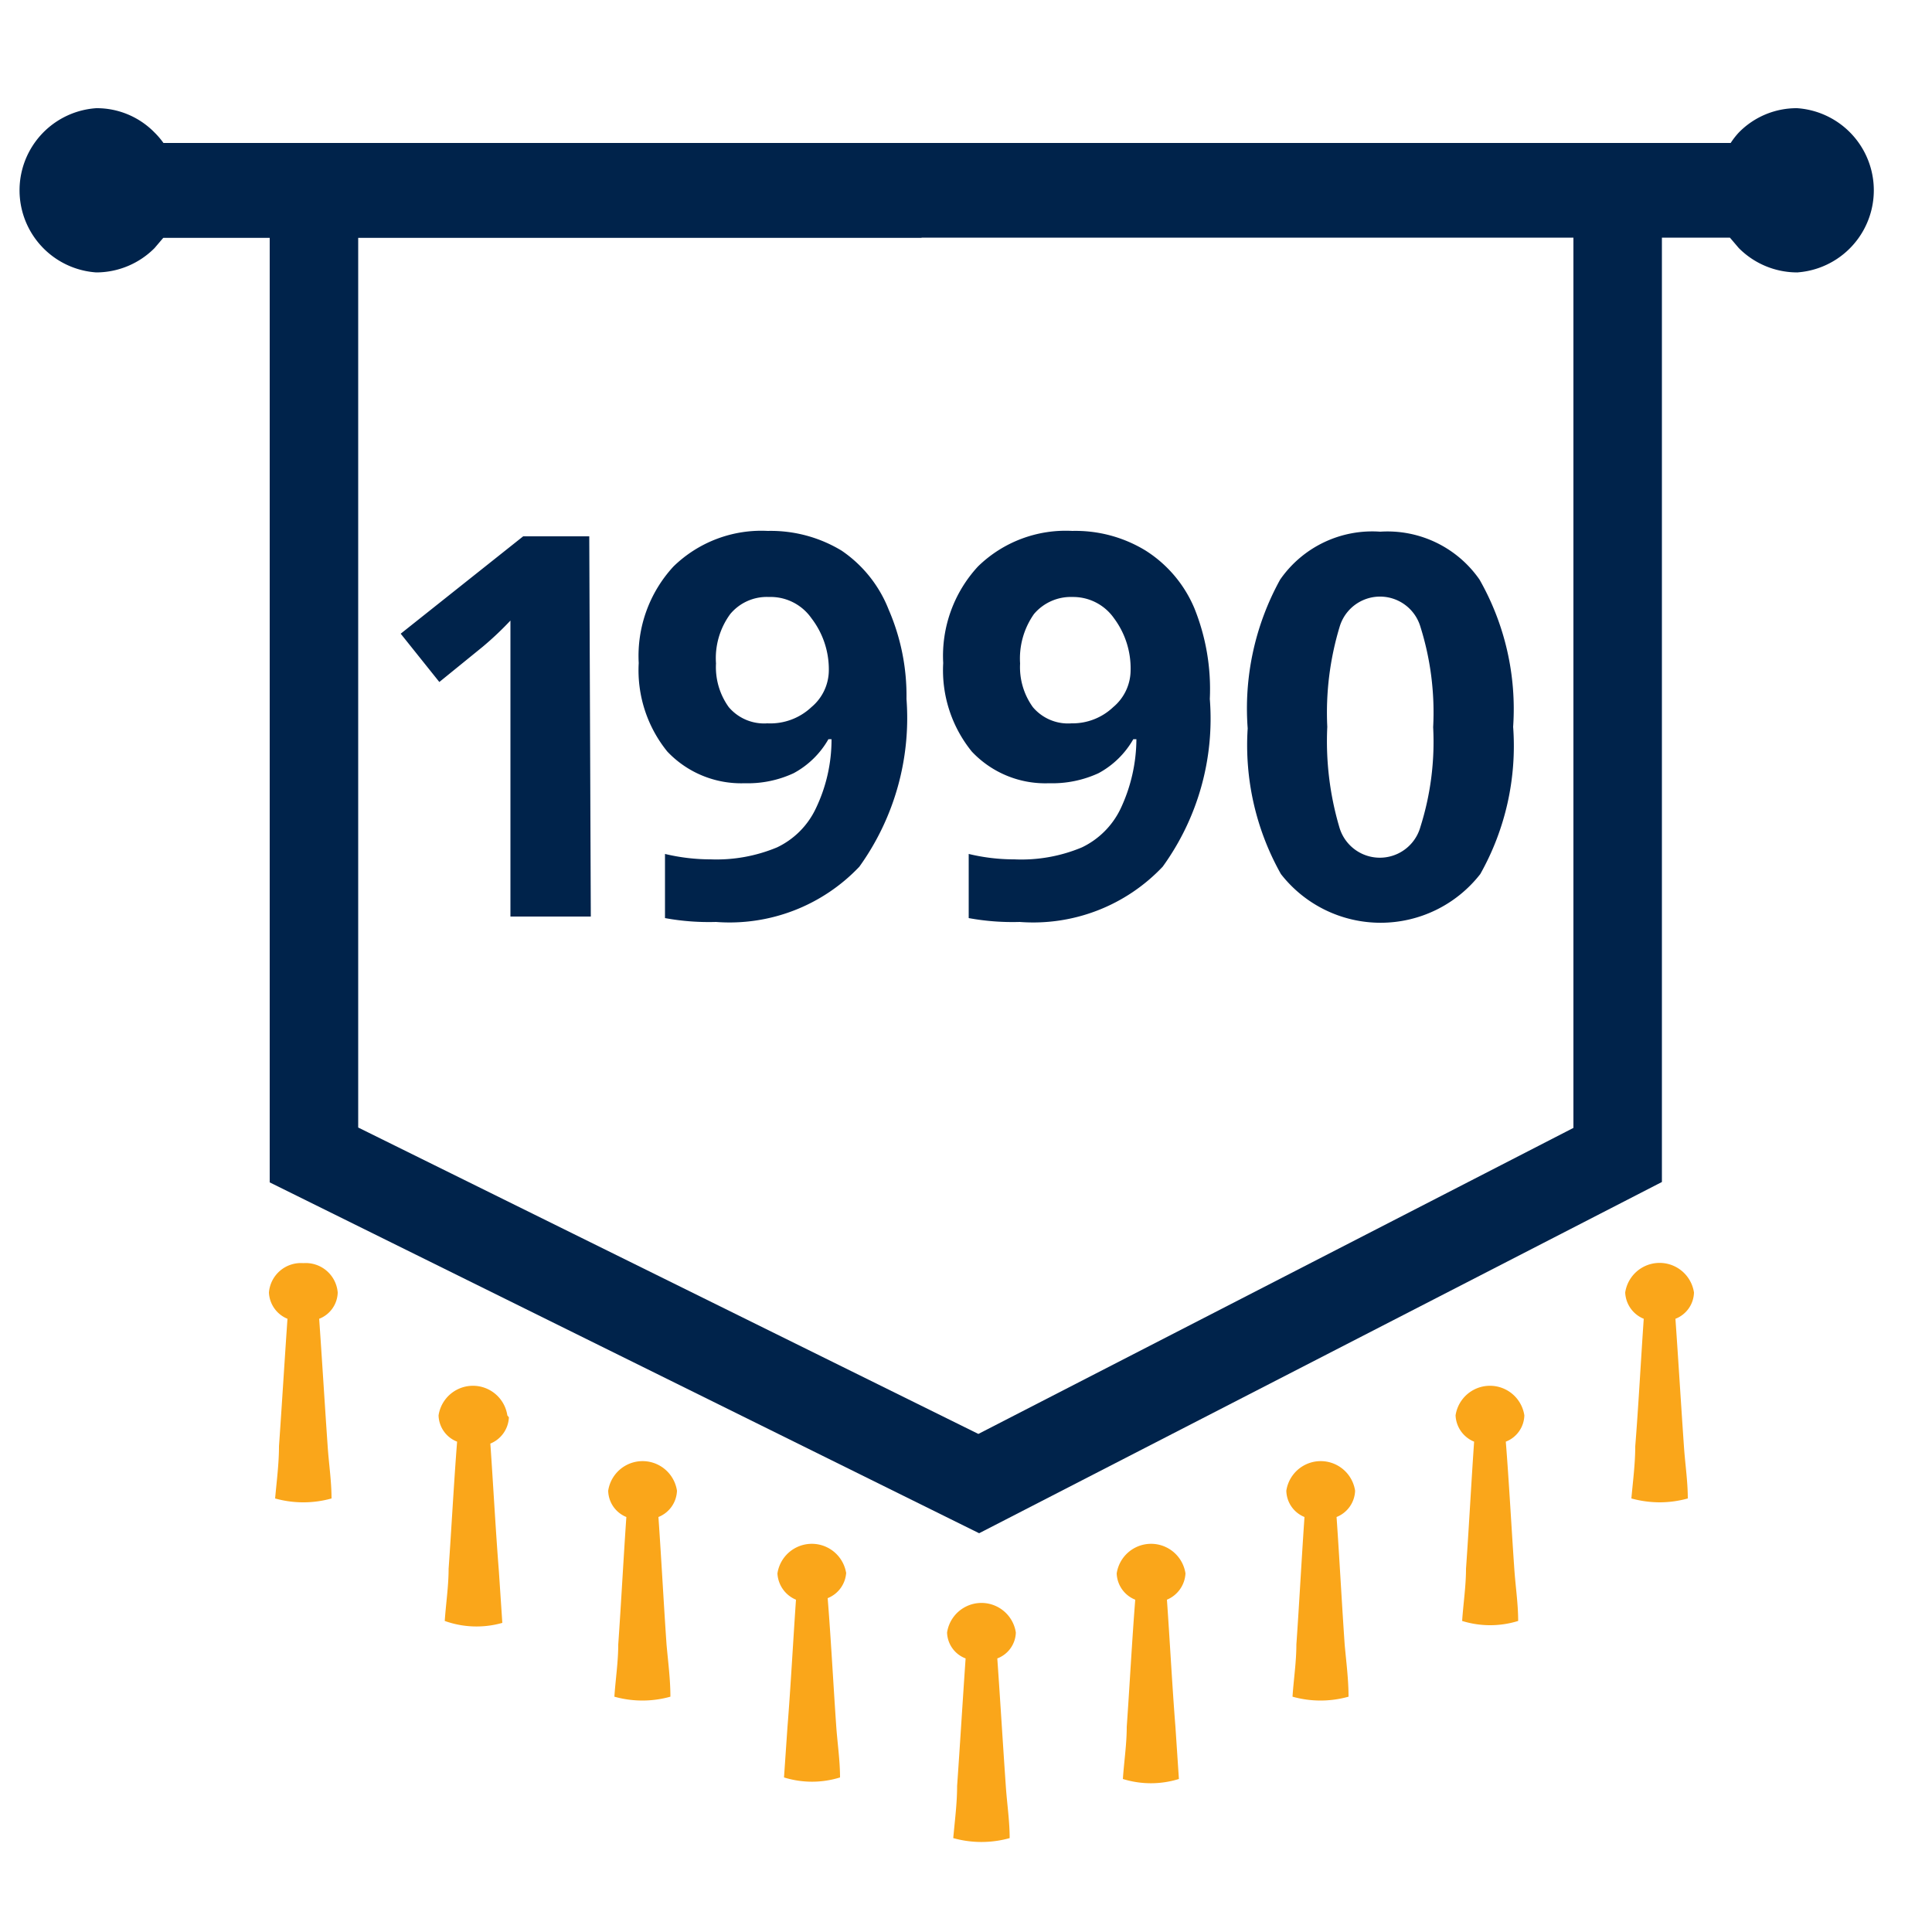
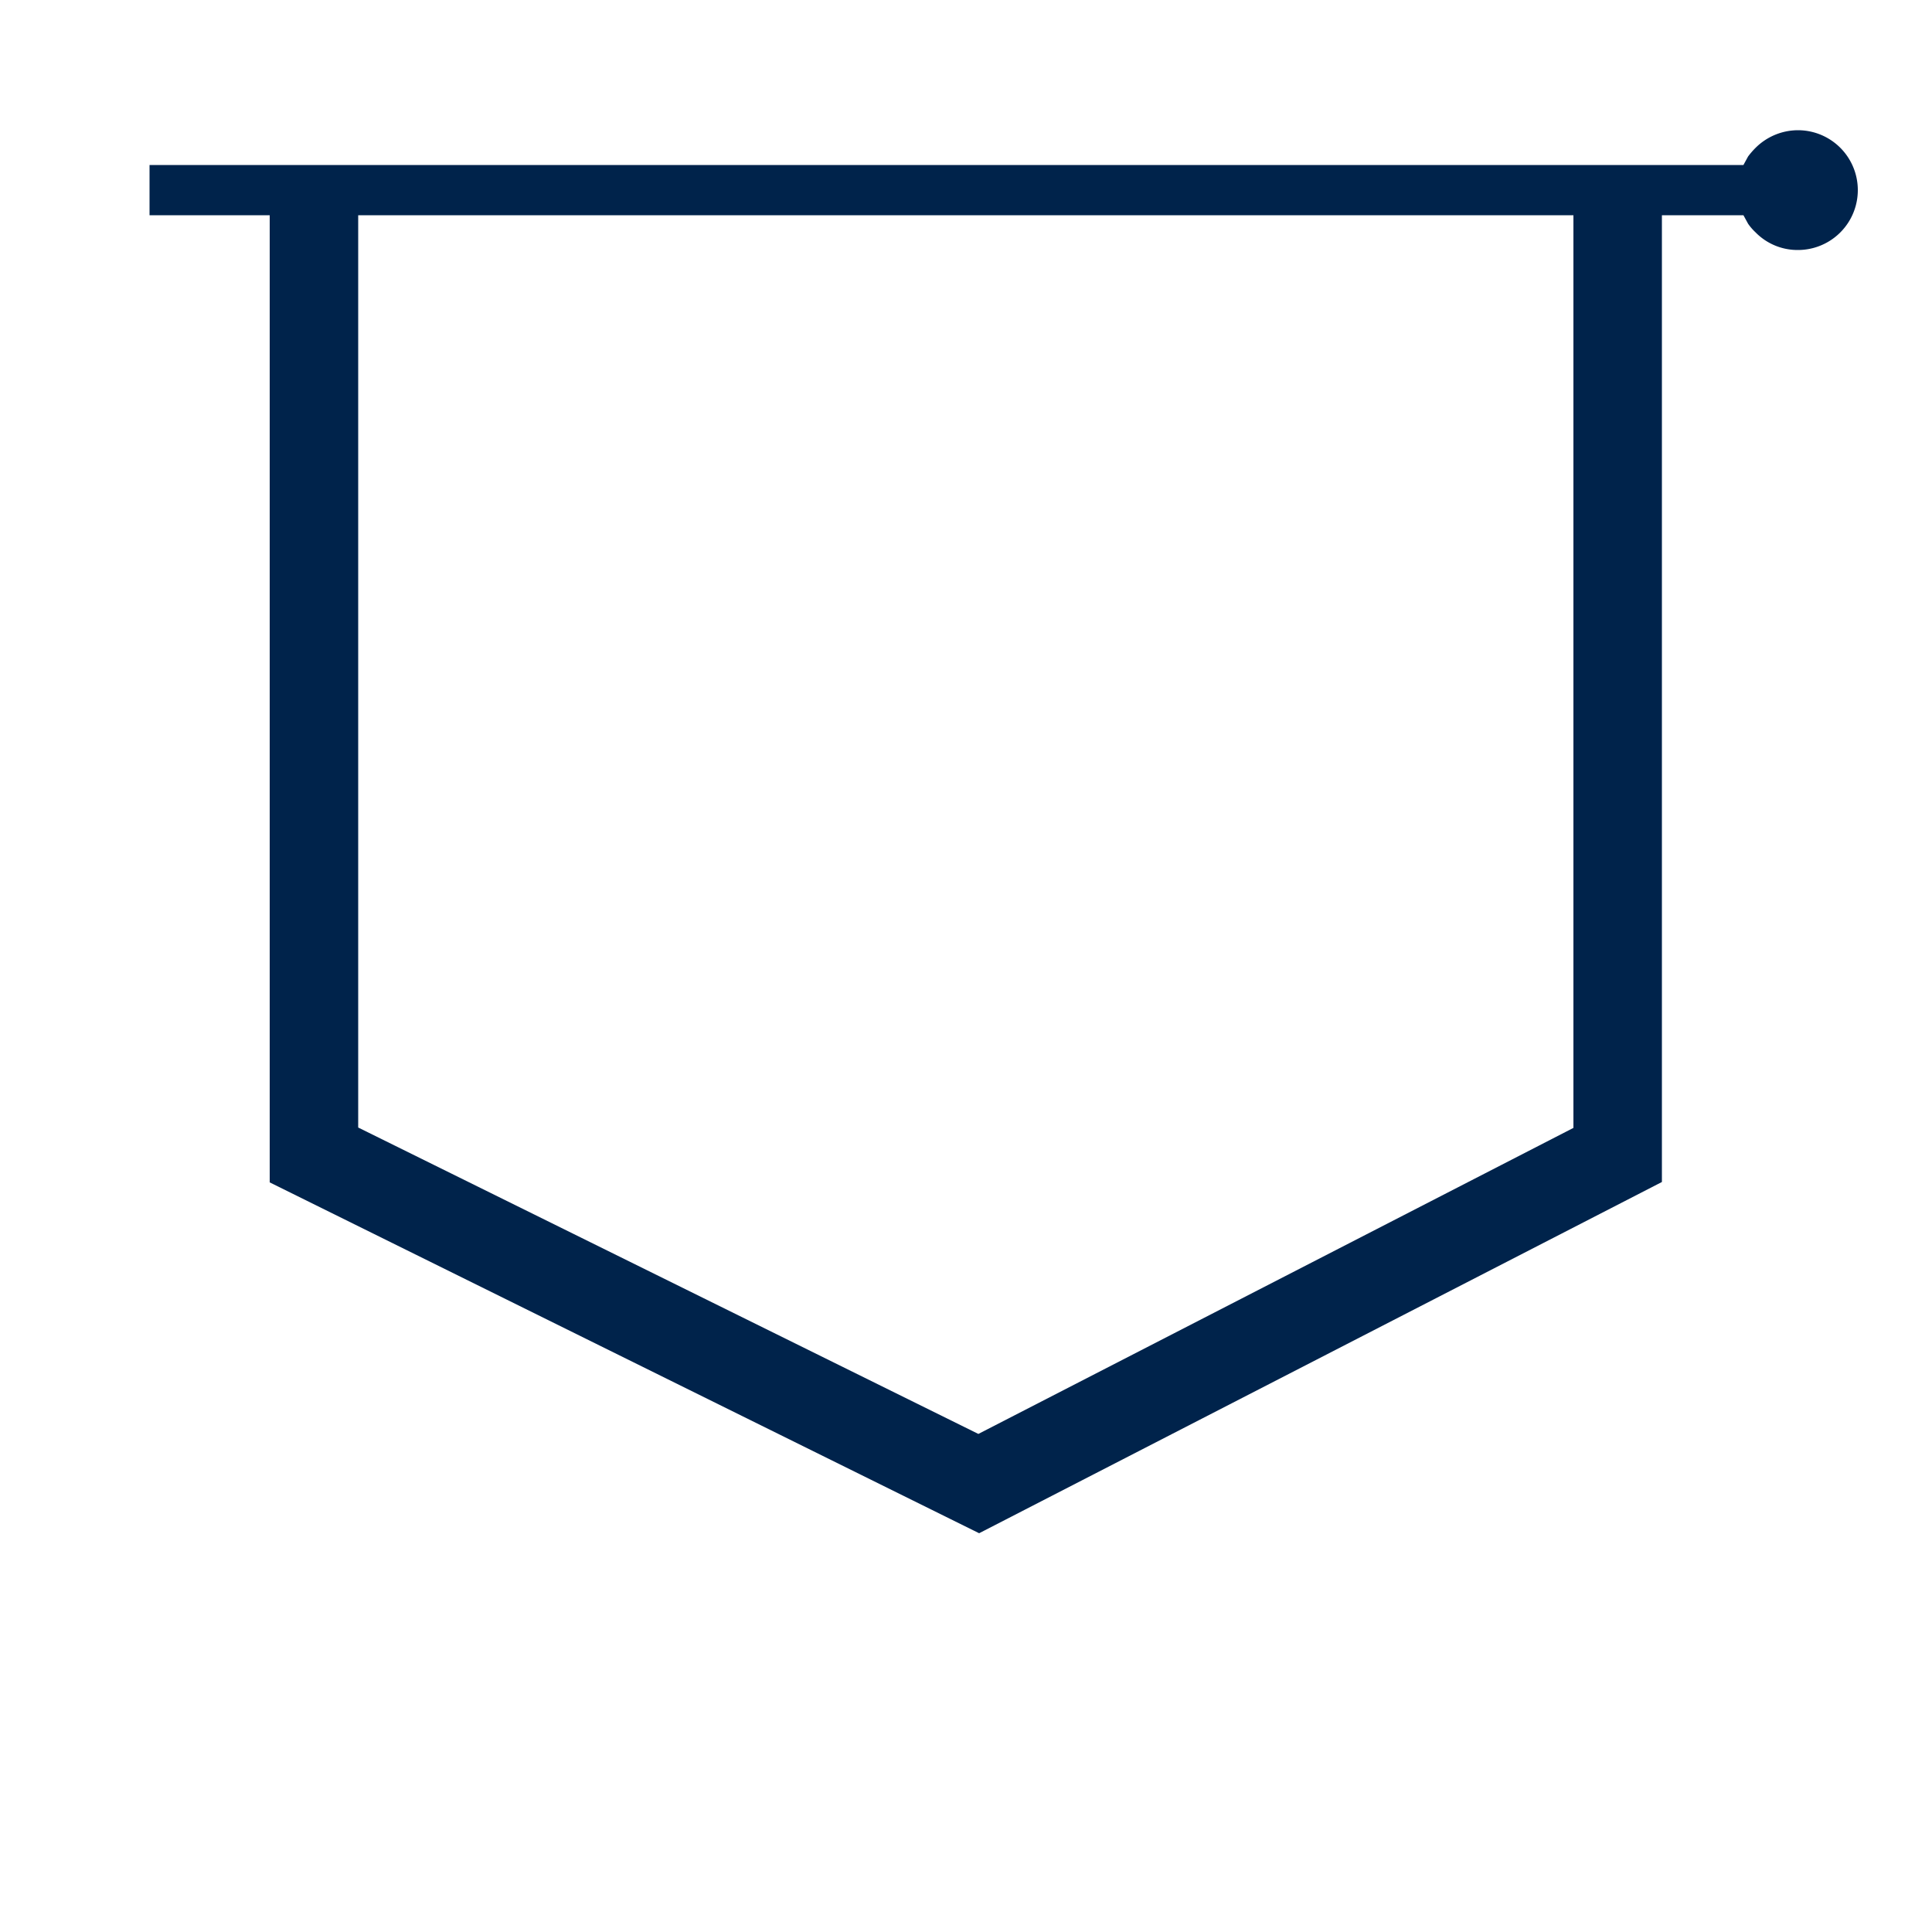
<svg xmlns="http://www.w3.org/2000/svg" height="50" viewBox="0 0 50 50" width="50">
  <path d="M46.53 3.37a1.56 1.56 0 0 0-1.1.46 2 2 0 0 0-.19.22l-.12.22H3.87v1.3h41.25l.12.22a1.37 1.37 0 0 0 .19.22 1.52 1.52 0 0 0 1.1.46 1.55 1.55 0 0 0 0-3.1" fill="#00234b" />
-   <path d="M46.53 7.05A2.13 2.13 0 0 1 45 6.42l-.23-.27H3.3V3.7h41.49a2 2 0 0 1 .21-.27 2.09 2.09 0 0 1 1.51-.63 2.13 2.13 0 0 1 0 4.25zM4.44 5h41.05l.15.33a.64.64 0 0 0 .08.14.76.76 0 0 0 .11.14 1 1 0 1 0 0-1.37l-.11.13a1 1 0 0 0-.08.14l-.15.34H4.44z" fill="#00234b" />
-   <path d="M2.49 3.37a1.55 1.55 0 0 0 0 3.1A1.52 1.52 0 0 0 3.59 6a1.37 1.37 0 0 0 .19-.22l.12-.22h19.38V4.27H3.9l-.12-.22a2 2 0 0 0-.19-.22 1.56 1.56 0 0 0-1.1-.46" fill="#00234b" />
-   <path d="M2.49 7.05a2.13 2.13 0 0 1 0-4.25A2.09 2.09 0 0 1 4 3.43a2 2 0 0 1 .23.27h19.62v2.45H4.23L4 6.42a2.13 2.13 0 0 1-1.51.63zm0-3.1a1 1 0 1 0 .7 1.66.76.76 0 0 0 .11-.14.64.64 0 0 0 .08-.14L3.53 5H22.7v-.15H3.53l-.15-.34a1 1 0 0 0-.08-.14l-.11-.13a1 1 0 0 0-.7-.24z" fill="#00234b" />
  <g fill="#faa61a">
-     <path d="M30.68 40.72a.9.9 0 0 0-1.78 0 .76.76 0 0 0 .48.68c-.08 1-.15 2.3-.22 3.29 0 .45-.07.9-.1 1.35a2.44 2.44 0 0 0 1.45 0l-.09-1.35c-.08-1-.15-2.31-.22-3.29a.78.78 0 0 0 .48-.68M26.29 42.25a.9.9 0 0 0-1.78 0 .74.74 0 0 0 .48.67c-.07 1-.15 2.31-.22 3.3 0 .45-.06.9-.1 1.35a2.71 2.71 0 0 0 1.46 0c0-.45-.07-.9-.1-1.35-.07-1-.15-2.31-.22-3.3a.74.74 0 0 0 .48-.67M21.9 40.72a.9.9 0 0 0-1.78 0 .78.78 0 0 0 .48.68c-.07 1-.14 2.3-.22 3.29L20.29 46a2.44 2.44 0 0 0 1.45 0c0-.45-.07-.9-.1-1.35-.07-1-.14-2.31-.22-3.29a.76.76 0 0 0 .48-.68M39.45 36.63a.9.9 0 0 0-1.78 0 .77.77 0 0 0 .48.68c-.07 1-.14 2.31-.21 3.29 0 .45-.07.9-.1 1.35a2.44 2.44 0 0 0 1.45 0c0-.45-.07-.9-.1-1.35-.07-1-.14-2.3-.22-3.29a.75.75 0 0 0 .48-.68M8.74 33.45a.83.83 0 0 0-.89-.76.83.83 0 0 0-.89.76.77.77 0 0 0 .48.68c-.07 1-.15 2.31-.22 3.3 0 .45-.06.9-.1 1.35a2.71 2.71 0 0 0 1.46 0c0-.45-.07-.9-.1-1.35-.07-1-.15-2.31-.22-3.3a.75.75 0 0 0 .48-.68M43.84 33.45a.9.9 0 0 0-1.78 0 .77.77 0 0 0 .48.68c-.07 1-.14 2.31-.22 3.3 0 .45-.06.9-.1 1.35a2.8 2.8 0 0 0 .73.1 2.74 2.74 0 0 0 .73-.1c0-.45-.07-.9-.1-1.35-.07-1-.15-2.31-.22-3.3a.75.75 0 0 0 .48-.68M35.07 38.58a.9.9 0 0 0-1.78 0 .75.75 0 0 0 .47.68c-.07 1-.14 2.31-.21 3.3 0 .45-.07.9-.1 1.35a2.68 2.68 0 0 0 1.45 0c0-.45-.06-.9-.1-1.35-.07-1-.14-2.31-.21-3.3a.76.76 0 0 0 .48-.68M13.13 36.63a.9.9 0 0 0-1.78 0 .75.75 0 0 0 .48.68c-.08 1-.15 2.31-.22 3.29 0 .45-.07.9-.1 1.35A2.44 2.44 0 0 0 13 42l-.09-1.35c-.08-1-.15-2.3-.22-3.29a.77.77 0 0 0 .48-.68M17.52 38.58a.9.9 0 0 0-1.78 0 .75.75 0 0 0 .47.68c-.07 1-.14 2.31-.21 3.3 0 .45-.07.9-.1 1.35a2.68 2.68 0 0 0 1.45 0c0-.45-.06-.9-.1-1.35-.07-1-.14-2.31-.21-3.3a.76.76 0 0 0 .48-.68" />
-   </g>
-   <path d="M15.29 23.72h-2.08v-7.66a8.32 8.32 0 0 1-.72.68l-1.12.91-1-1.25 3.17-2.52h1.71zM23.46 18.09a6.59 6.59 0 0 1-1.22 4.34 4.63 4.63 0 0 1-3.71 1.43 6.29 6.29 0 0 1-1.32-.1V22.1a5.08 5.08 0 0 0 1.18.14 4.07 4.07 0 0 0 1.72-.31 2.11 2.11 0 0 0 1-1 4.12 4.12 0 0 0 .41-1.8h-.08a2.28 2.28 0 0 1-.9.88 2.81 2.81 0 0 1-1.27.26 2.63 2.63 0 0 1-2-.82 3.34 3.34 0 0 1-.74-2.29 3.41 3.41 0 0 1 .9-2.5 3.26 3.26 0 0 1 2.44-.92 3.54 3.54 0 0 1 1.91.51A3.3 3.3 0 0 1 23 15.78a5.6 5.6 0 0 1 .46 2.31zm-3.56-2.64a1.23 1.23 0 0 0-1 .44 1.93 1.93 0 0 0-.37 1.28 1.77 1.77 0 0 0 .33 1.13 1.2 1.2 0 0 0 1 .42A1.55 1.55 0 0 0 21 18.3a1.25 1.25 0 0 0 .45-.95A2.17 2.17 0 0 0 21 16a1.29 1.29 0 0 0-1.1-.55zM31.31 18.09a6.53 6.53 0 0 1-1.22 4.34 4.61 4.61 0 0 1-3.7 1.43 6.29 6.29 0 0 1-1.32-.1V22.1a5 5 0 0 0 1.18.14 4.05 4.05 0 0 0 1.75-.31 2.13 2.13 0 0 0 1-1 4.27 4.27 0 0 0 .41-1.8h-.08a2.28 2.28 0 0 1-.9.88 2.86 2.86 0 0 1-1.28.26 2.61 2.61 0 0 1-2-.82 3.34 3.34 0 0 1-.74-2.29 3.41 3.41 0 0 1 .9-2.5 3.25 3.25 0 0 1 2.44-.92 3.48 3.48 0 0 1 1.9.51 3.26 3.26 0 0 1 1.26 1.49 5.6 5.6 0 0 1 .4 2.35zm-3.55-2.64a1.25 1.25 0 0 0-1 .44 2 2 0 0 0-.36 1.28 1.77 1.77 0 0 0 .33 1.13 1.19 1.19 0 0 0 1 .42 1.53 1.53 0 0 0 1.08-.42 1.25 1.25 0 0 0 .45-.95 2.17 2.17 0 0 0-.43-1.35 1.29 1.29 0 0 0-1.07-.55zM39.16 18.81a6.76 6.76 0 0 1-.85 3.81 3.27 3.27 0 0 1-5.16 0 6.8 6.8 0 0 1-.86-3.77 6.9 6.9 0 0 1 .84-3.85 2.9 2.9 0 0 1 2.59-1.24A2.9 2.9 0 0 1 38.29 15a6.77 6.77 0 0 1 .87 3.81zm-4.81 0a7.85 7.85 0 0 0 .31 2.59 1.09 1.09 0 0 0 2.1 0 7.28 7.28 0 0 0 .33-2.58 7.38 7.38 0 0 0-.33-2.6 1.09 1.09 0 0 0-2.09 0 7.67 7.67 0 0 0-.32 2.59z" fill="#00234b" />
+     </g>
  <path d="M25.34 39.68L6.98 30.6V4.56h2.29v24.62l16.05 7.93 15.4-7.92V4.56h2.29v26.03z" fill="#00234b" />
</svg>